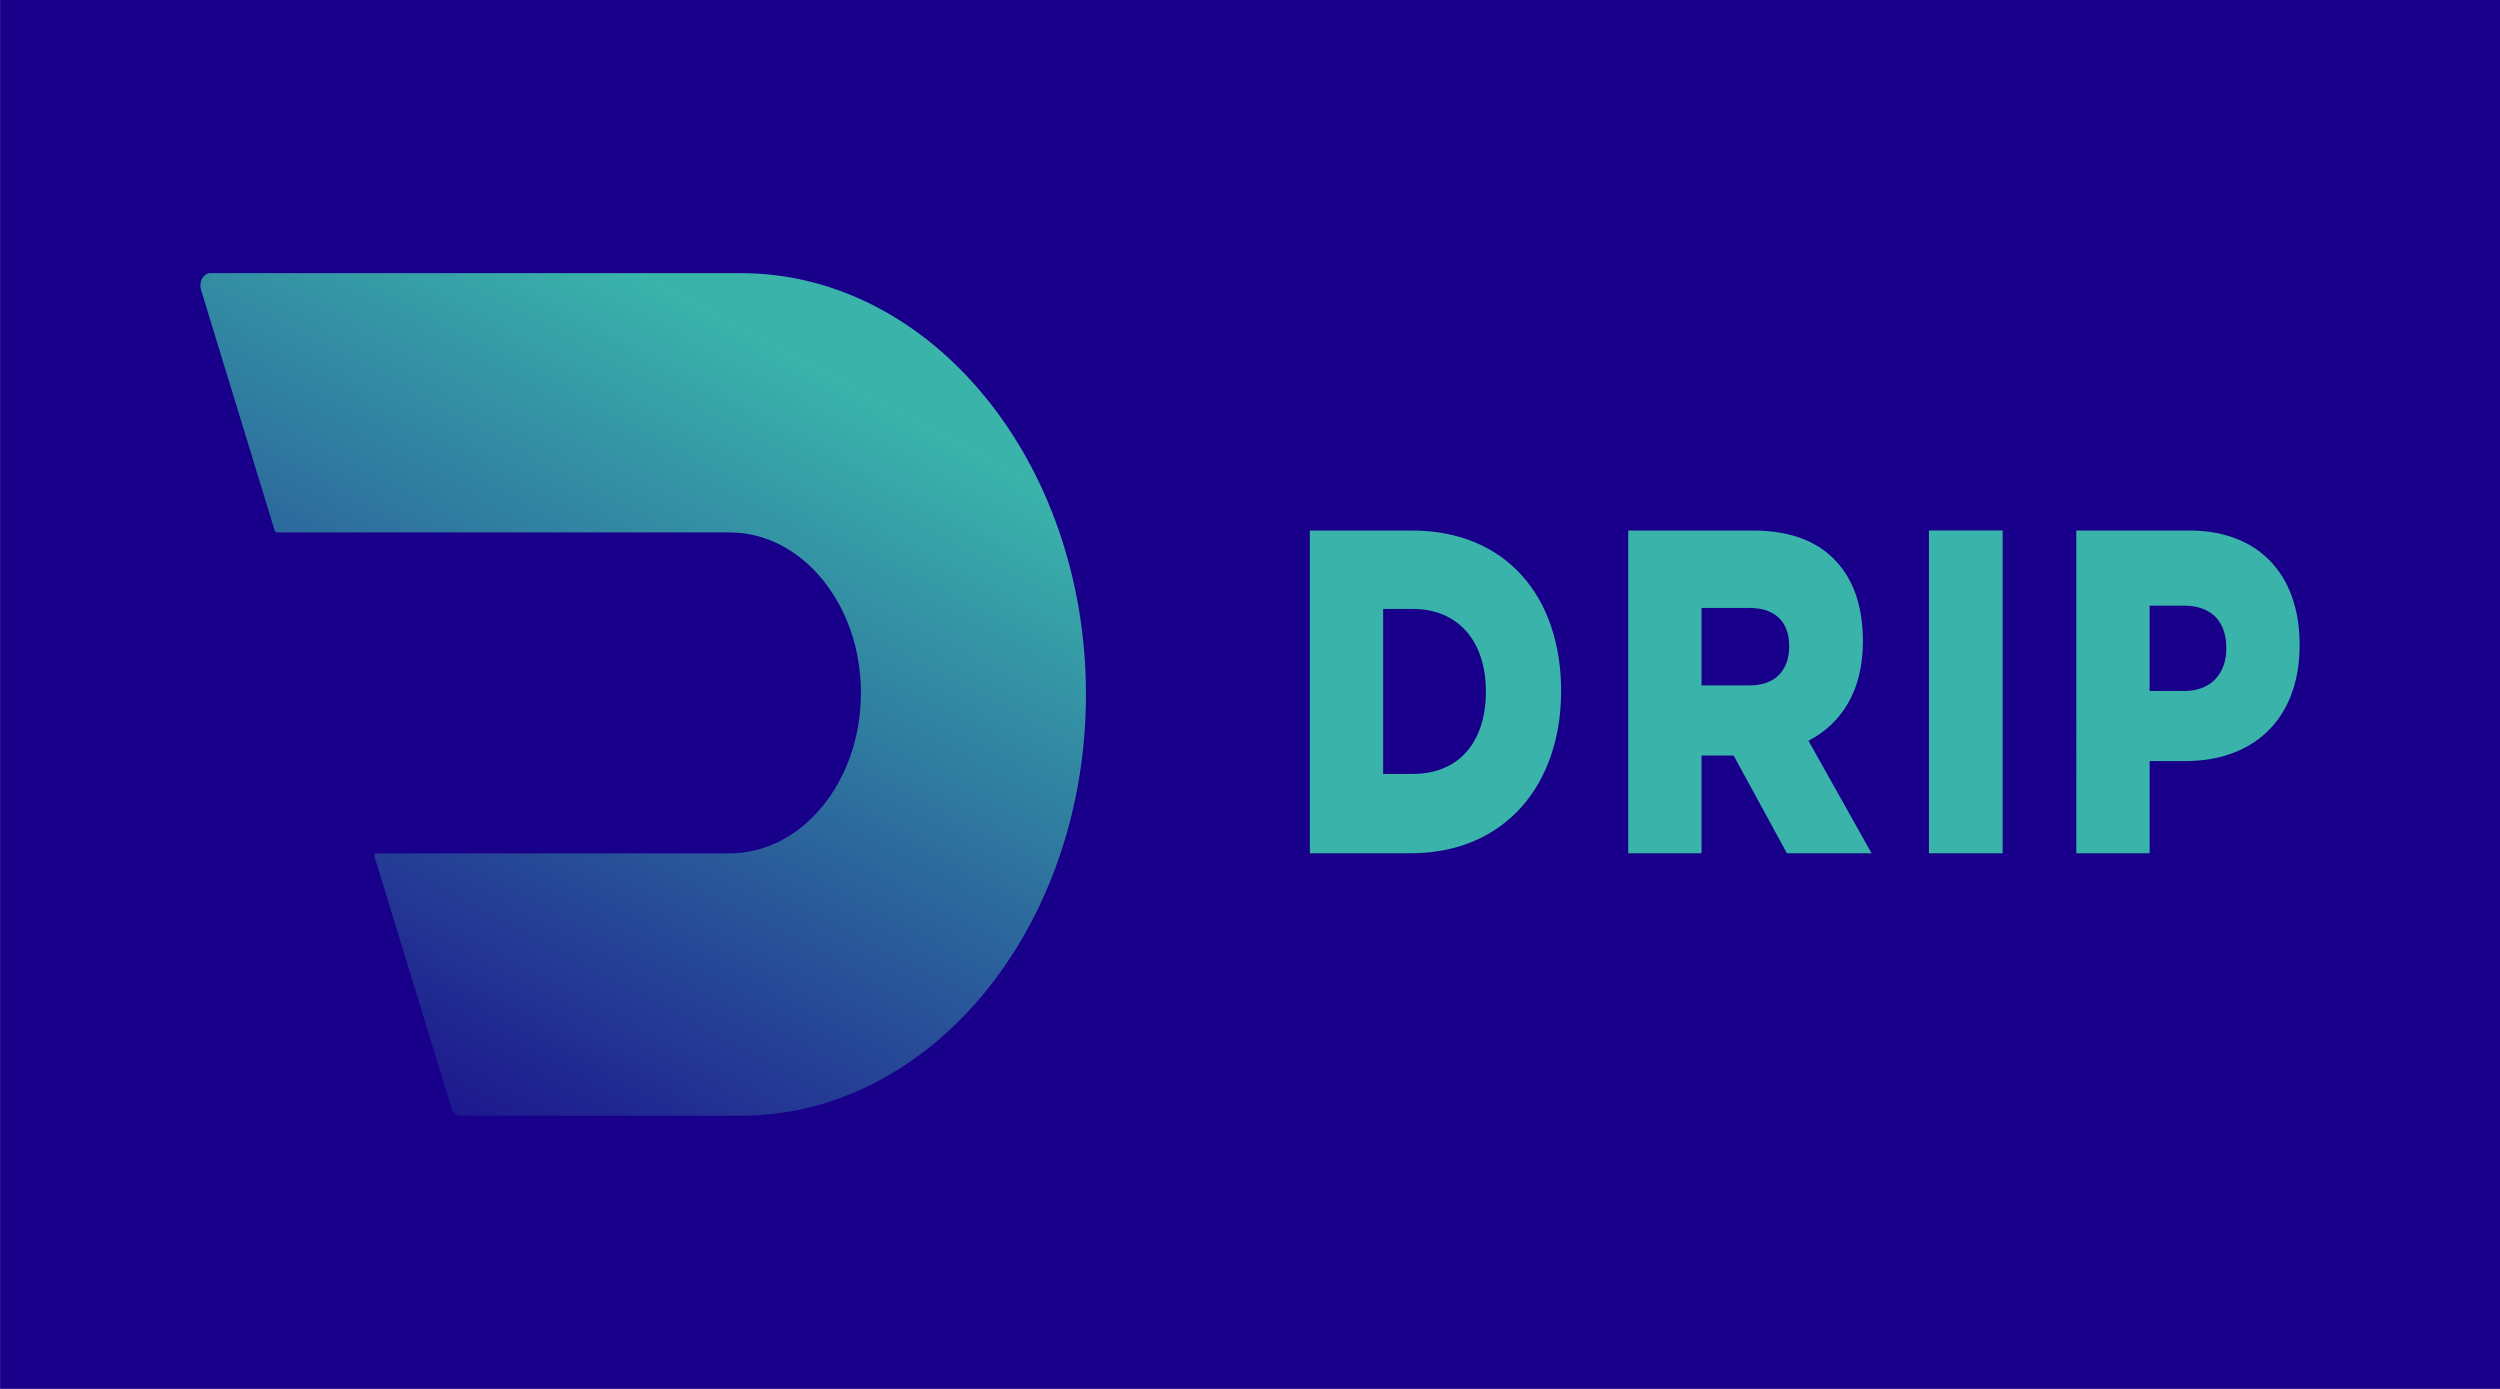
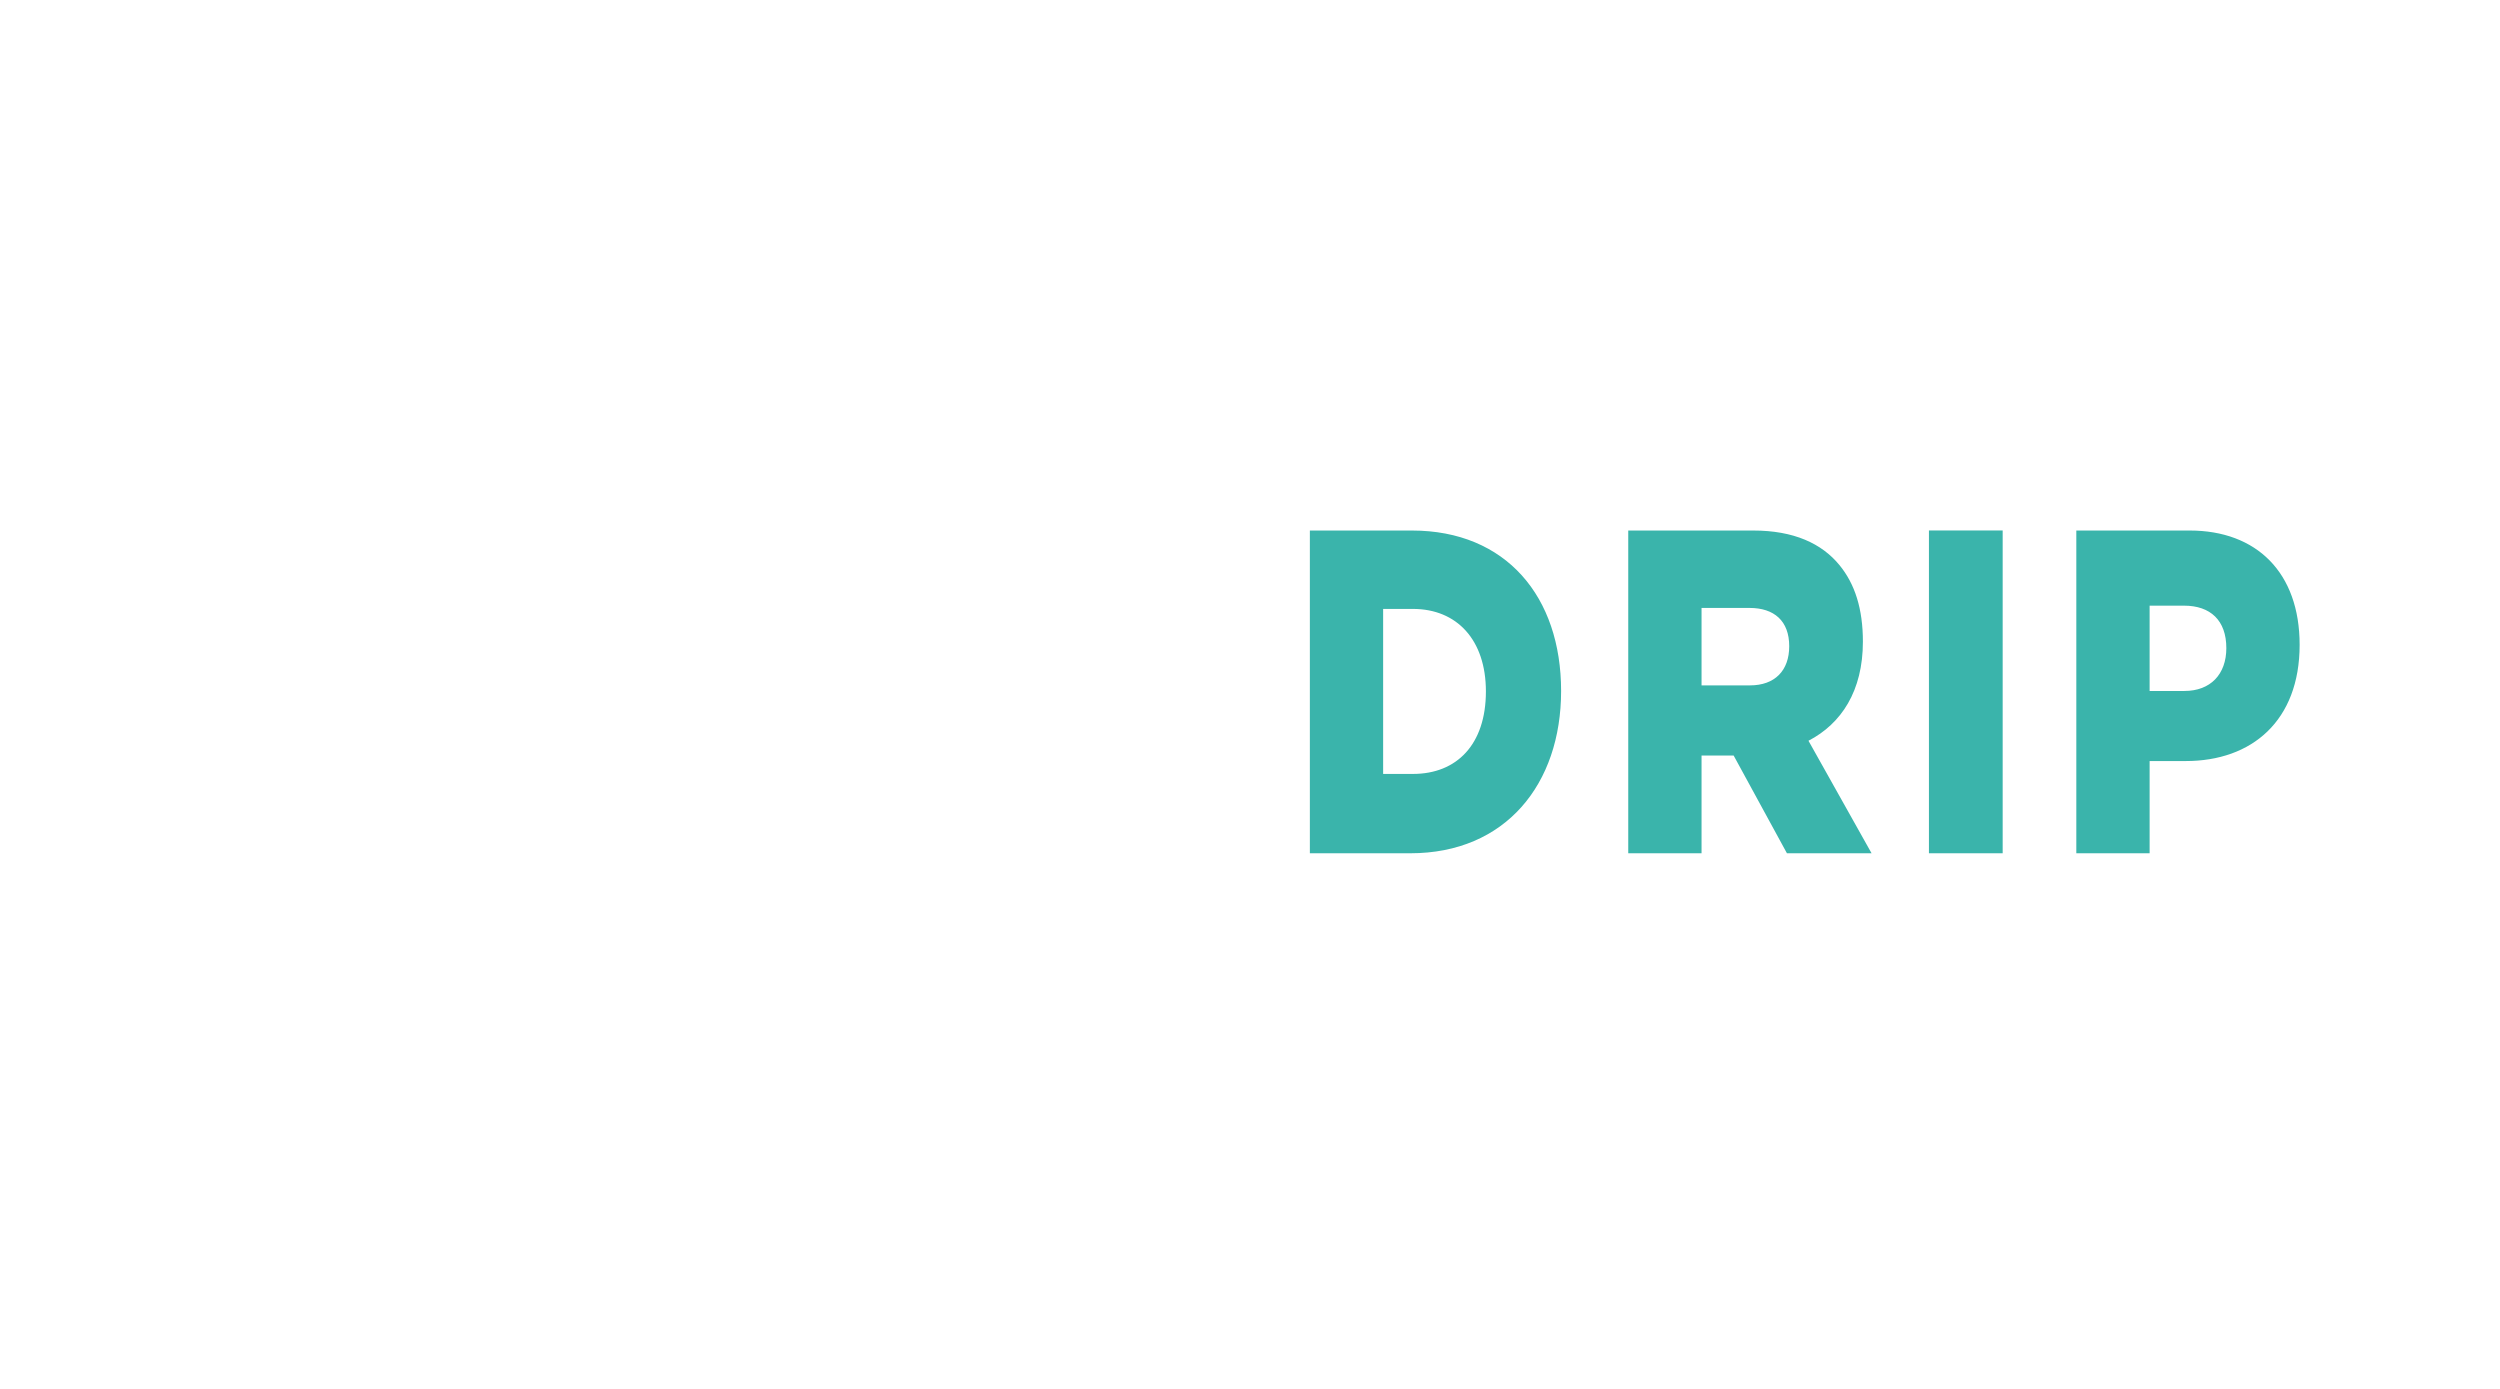
<svg xmlns="http://www.w3.org/2000/svg" version="1.1" width="1350" height="750" viewBox="154.5,96.5,1350,750">
  <defs>
    <linearGradient x1="500.608" y1="244" x2="258.478" y2="699.227" gradientUnits="userSpaceOnUse" id="color-1">
      <stop offset="0" stop-color="#3ab4ab" />
      <stop offset="1" stop-color="#3ab4ab" stop-opacity="0" />
    </linearGradient>
  </defs>
  <g id="document" fill="#19008a" fill-rule="nonzero" stroke="#000000" stroke-width="0" stroke-linecap="butt" stroke-linejoin="miter" stroke-miterlimit="10" stroke-dasharray="" stroke-dashoffset="0" font-family="none" font-weight="none" font-size="none" text-anchor="none" style="mix-blend-mode: normal">
-     <rect x="80.111" y="64.333" transform="scale(1.929,1.5)" width="700" height="500" id="Shape 1 1" />
-   </g>
+     </g>
  <g fill="none" fill-rule="nonzero" stroke="none" stroke-width="1" stroke-linecap="butt" stroke-linejoin="miter" stroke-miterlimit="10" stroke-dasharray="" stroke-dashoffset="0" font-family="none" font-weight="none" font-size="none" text-anchor="none" style="mix-blend-mode: normal">
    <g>
      <g id="stage">
        <g id="layer1 1">
          <g id="Group 1">
            <path d="M861.811,557.268h54.275c51.418,0 81.412,-37.348 81.412,-87.644c0,-50.789 -29.589,-86.64 -80.6,-86.64h-55.071v174.284zM901.393,514.422v-89.104h16.114c23.671,0 39.379,16.683 39.379,44.552c0,28.627 -15.708,44.552 -39.379,44.552zM1033.739,557.268h39.598v-52.78h17.332l28.777,52.78h45.703l-34.07,-60.761c17.753,-9.214 29.386,-26.883 29.386,-53.519c0,-17.688 -4.294,-31.13 -12.648,-41.329c-9.587,-11.697 -24.686,-18.674 -46.53,-18.674h-67.531v174.284zM1073.336,466.647v-41.86h25.92c13.272,0 21.423,6.977 21.423,20.665c0,13.195 -7.76,21.157 -21.235,21.157h-26.107zM1196.142,557.268h39.801v-174.303h-39.816v174.284zM1275.712,557.268h39.582v-49.804h19.58c35.522,0 61.426,-21.65 61.426,-62.752c0,-39.073 -23.265,-61.728 -59.381,-61.728h-61.208zM1315.294,469.623v-46.069h18.581c14.271,0 22.844,7.963 22.844,22.921c0,14.181 -8.572,23.148 -22.641,23.148z" id="CompoundPath 1" fill="#3ab4ab" />
-             <path d="M268.175,244h286.364c102.929,0 186.371,101.863 186.371,227.5c0,125.637 -83.442,227.5 -186.371,227.5h-151.177c-2.287,-0.003 -4.331,-1.736 -5.121,-4.341l-41.581,-135.836c-0.109,-0.341 -0.071,-0.726 0.101,-1.027c0.172,-0.3 0.456,-0.477 0.758,-0.471h190.884c39.192,0 70.998,-38.789 70.998,-86.659c0,-47.87 -31.791,-86.659 -70.998,-86.659h-244.003c-0.76,0.001 -1.44,-0.575 -1.702,-1.441l-39.644,-129.561c-0.635,-2.043 -0.405,-4.335 0.617,-6.132c1.022,-1.797 2.705,-2.871 4.504,-2.873z" id="Path 1" fill="url(#color-1)" />
          </g>
        </g>
      </g>
    </g>
  </g>
</svg>